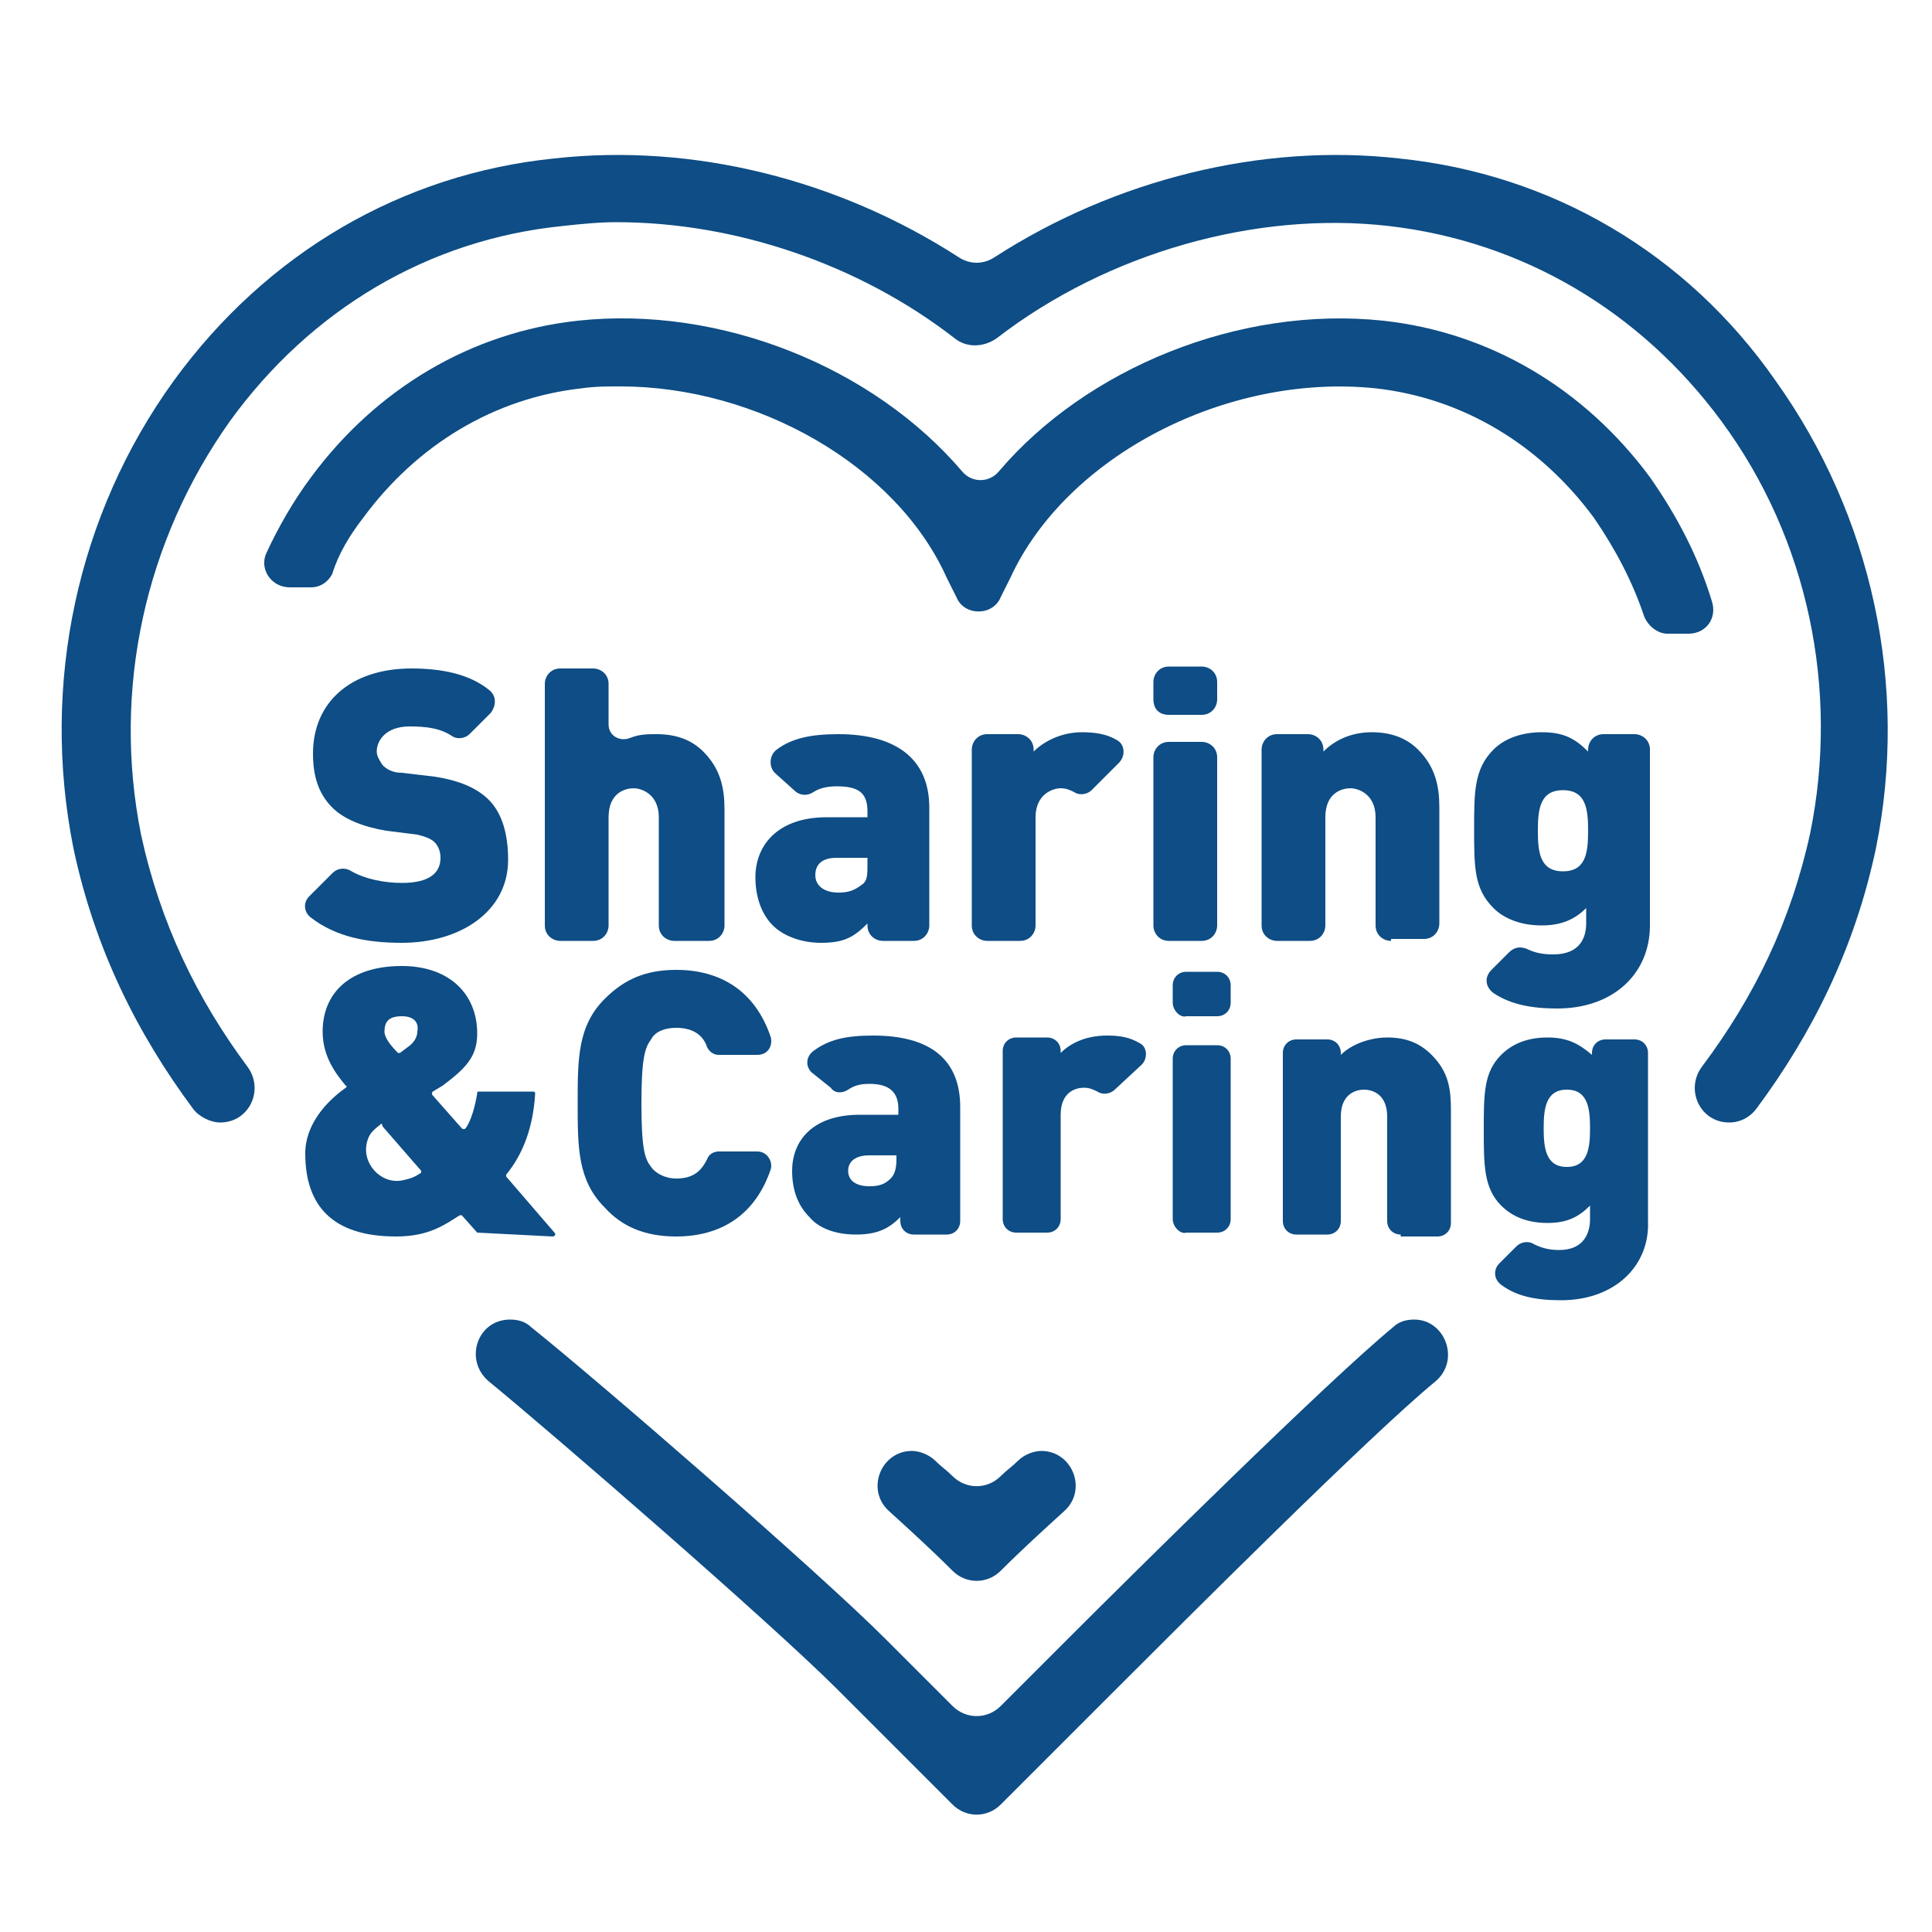
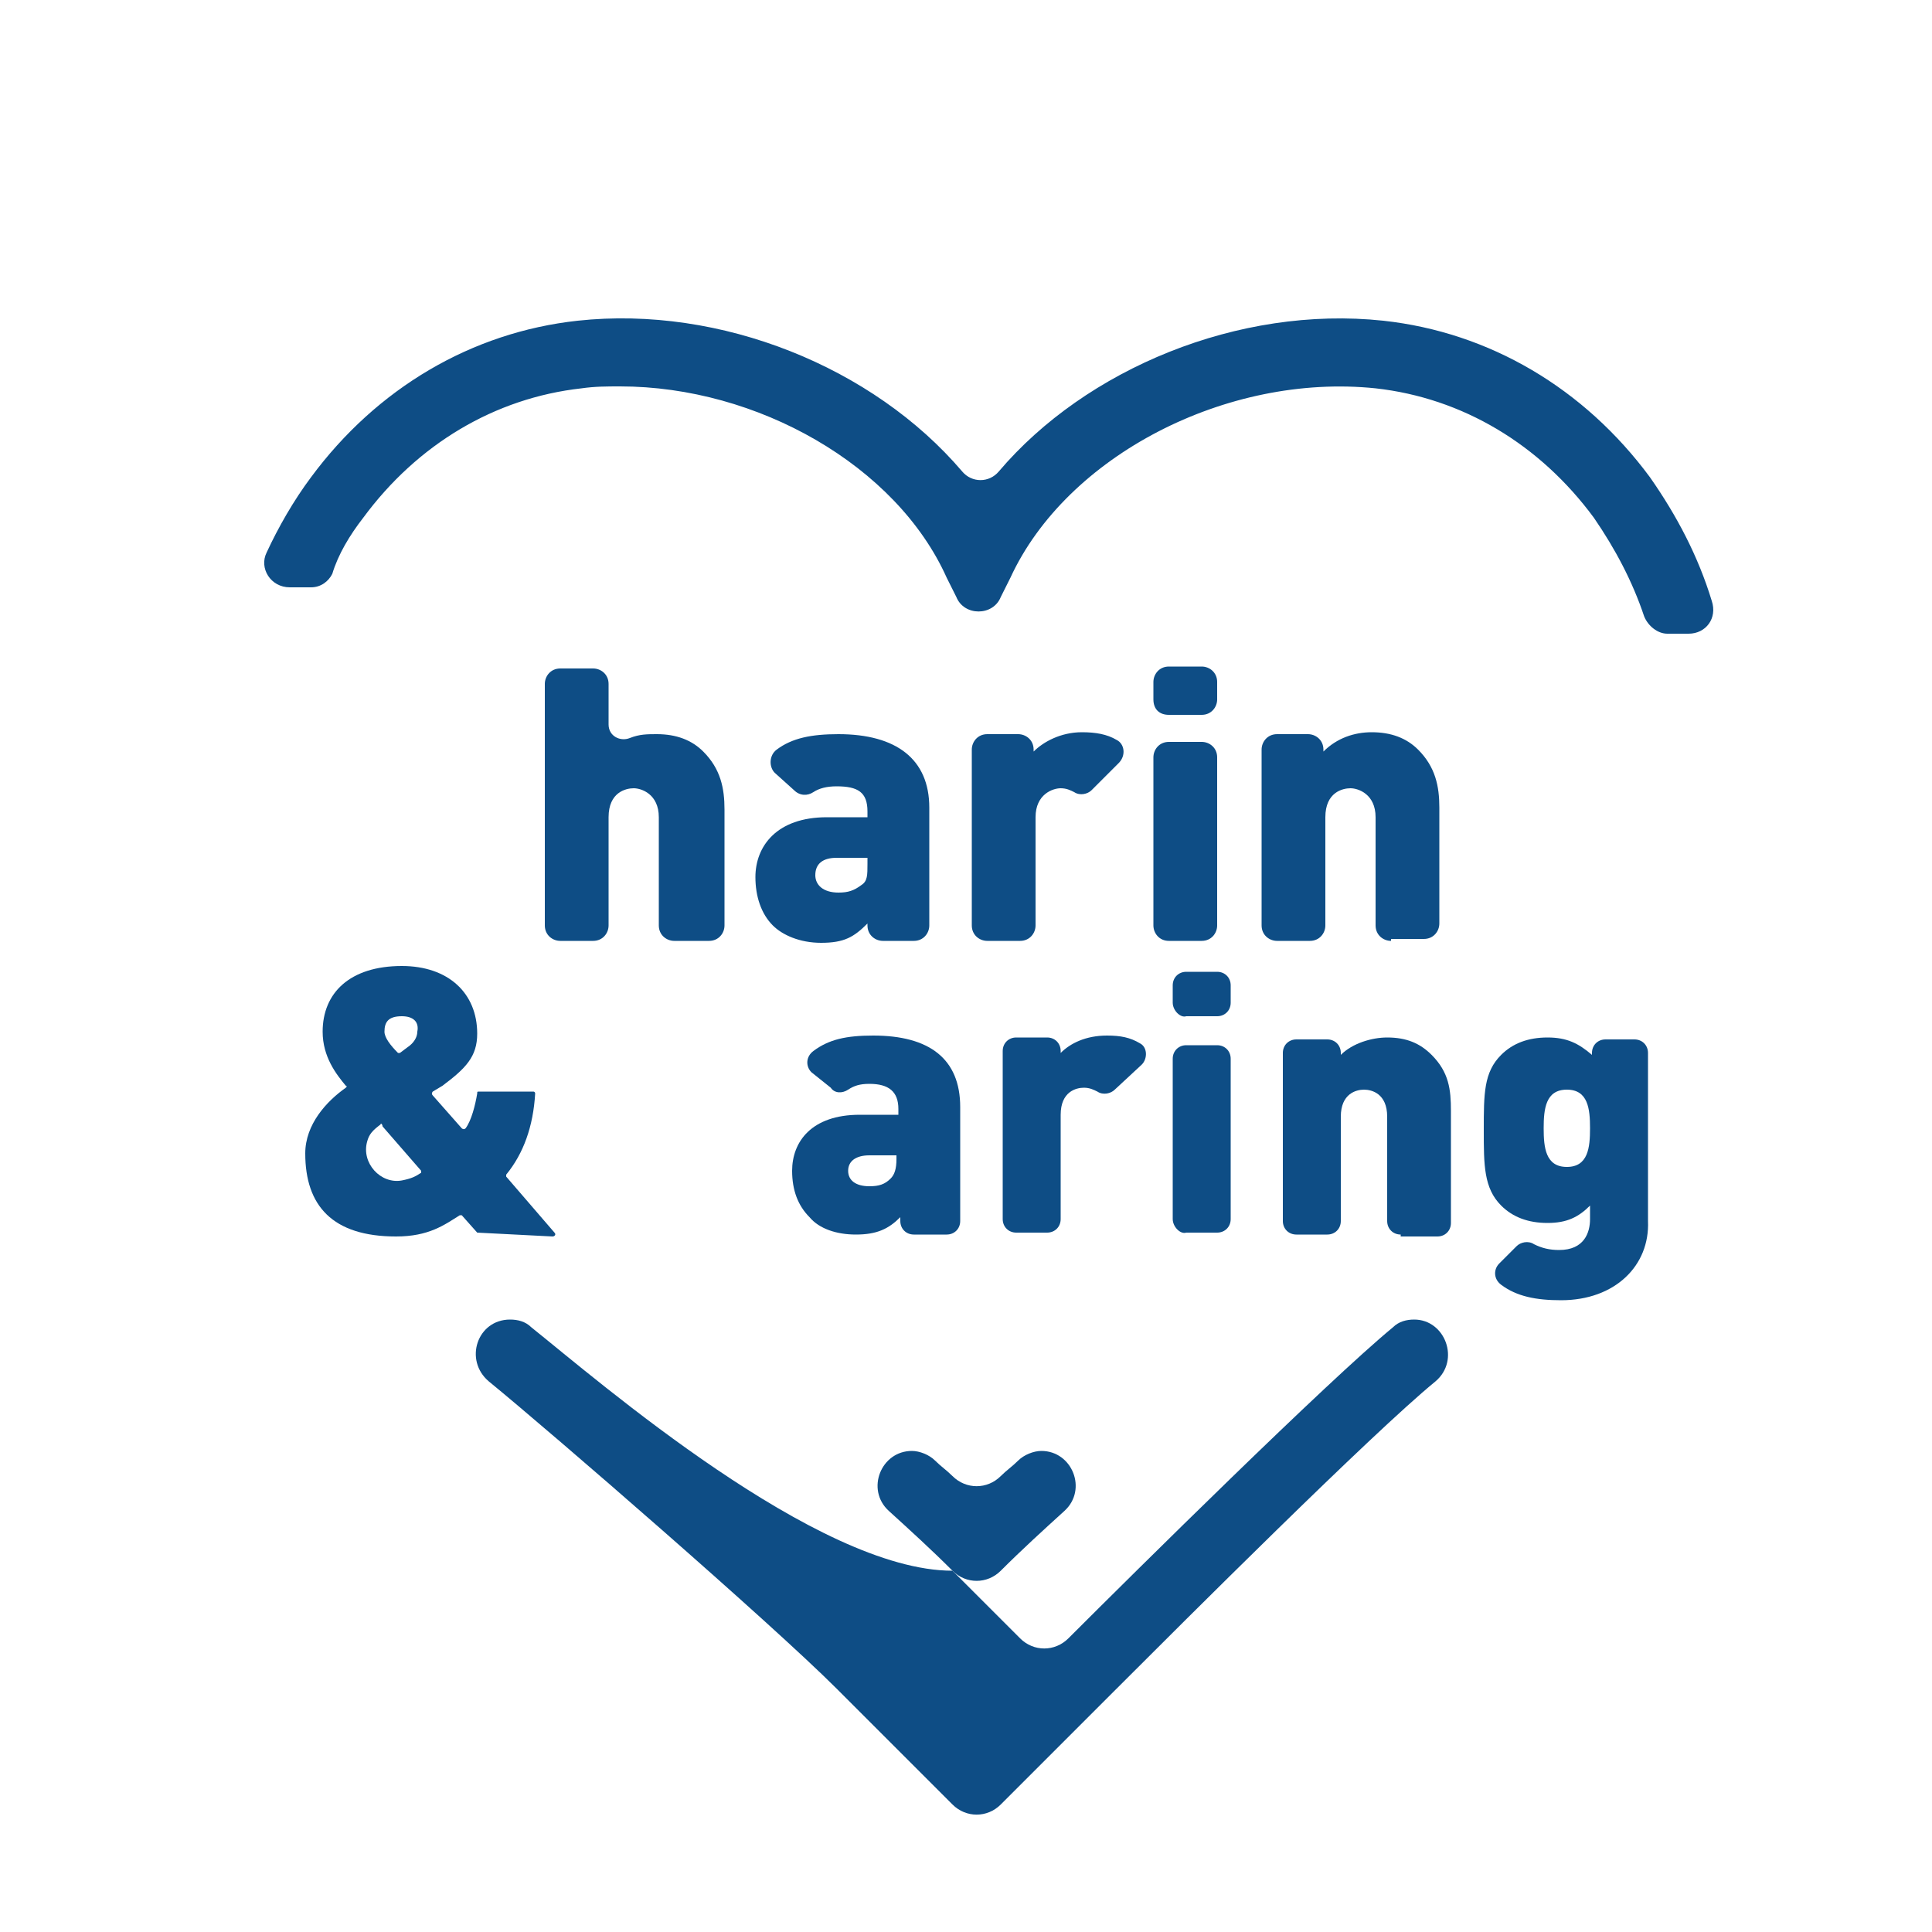
<svg xmlns="http://www.w3.org/2000/svg" version="1.1" id="Layer_1" x="0px" y="0px" viewBox="0 0 100 100" style="enable-background:new 0 0 100 100;" xml:space="preserve">
  <style type="text/css">
	.st0{fill:#0E4D85;}
</style>
-   <path class="st0" d="M7.3,43.2C5.8,35.7,7.5,28,11.9,21.8c4.2-5.8,10.3-9.4,17.2-10.1c0.9-0.1,1.9-0.2,2.8-0.2  c6.2,0,12.6,2.2,17.5,6v0c0.6,0.5,1.5,0.5,2.2,0v0c5.7-4.4,13.4-6.6,20.3-5.8c6.9,0.8,13,4.4,17.2,10.1c4.5,6.1,6.1,13.9,4.6,21.3  c-1,4.6-2.9,8.5-5.6,12.1c-0.9,1.2-0.1,2.9,1.4,2.9h0c0.6,0,1.1-0.3,1.4-0.7c2.9-3.9,5.1-8.3,6.2-13.5c1.7-8.4-0.2-17.2-5.2-24.2  C87.3,13.1,80.3,9,72.4,8.2c-7.1-0.8-14.7,1.1-20.9,5.1c-0.6,0.4-1.3,0.4-1.9,0c-6.2-4-13.7-5.9-20.9-5.1C20.8,9,13.8,13.1,9,19.7  c-5,6.9-6.9,15.7-5.2,24.2c1.1,5.2,3.3,9.6,6.2,13.5c0.3,0.4,0.9,0.7,1.4,0.7h0c1.5,0,2.3-1.7,1.4-2.9C10.2,51.7,8.3,47.8,7.3,43.2z  " />
-   <path class="st0" d="M55.3,84.8l-3.5,3.5c-0.7,0.7-1.8,0.7-2.5,0l-3.5-3.5C42.3,81.3,31,71.5,27.5,68.7c-0.3-0.3-0.7-0.4-1.1-0.4h0  c-1.7,0-2.4,2.1-1.1,3.2c3.3,2.7,14.6,12.5,18,15.9l6,6c0.7,0.7,1.8,0.7,2.5,0l6-6C61.2,84,71,74.2,74.3,71.5  c1.3-1.1,0.5-3.2-1.1-3.2h0c-0.4,0-0.8,0.1-1.1,0.4C68.7,71.5,58.8,81.3,55.3,84.8z" />
+   <path class="st0" d="M55.3,84.8c-0.7,0.7-1.8,0.7-2.5,0l-3.5-3.5C42.3,81.3,31,71.5,27.5,68.7c-0.3-0.3-0.7-0.4-1.1-0.4h0  c-1.7,0-2.4,2.1-1.1,3.2c3.3,2.7,14.6,12.5,18,15.9l6,6c0.7,0.7,1.8,0.7,2.5,0l6-6C61.2,84,71,74.2,74.3,71.5  c1.3-1.1,0.5-3.2-1.1-3.2h0c-0.4,0-0.8,0.1-1.1,0.4C68.7,71.5,58.8,81.3,55.3,84.8z" />
  <path class="st0" d="M18.8,26.8c2.8-3.8,6.8-6.2,11.3-6.7c0.7-0.1,1.3-0.1,2-0.1c7.1,0,14.3,4.1,16.9,9.9l0.5,1c0.4,1,1.9,1,2.3,0  l0.5-1c2.9-6.3,11.2-10.6,18.9-9.8c4.5,0.5,8.5,2.9,11.3,6.7c1.1,1.6,2,3.3,2.6,5.1c0.2,0.5,0.7,0.9,1.2,0.9h1.1  c0.9,0,1.5-0.8,1.2-1.7c-0.7-2.3-1.8-4.4-3.2-6.4c-3.4-4.6-8.3-7.5-13.8-8.1c-7.5-0.8-15.4,2.5-19.9,7.8c-0.5,0.6-1.4,0.6-1.9,0  c-4.6-5.4-12.5-8.6-19.9-7.8c-5.5,0.6-10.4,3.5-13.8,8.1c-0.9,1.2-1.7,2.6-2.3,3.9c-0.4,0.8,0.2,1.8,1.2,1.8h1.1  c0.5,0,0.9-0.3,1.1-0.7C17.5,28.7,18.1,27.7,18.8,26.8z" />
  <path class="st0" d="M49.3,76.4c-0.3-0.3-0.6-0.5-0.9-0.8c-0.3-0.3-0.8-0.5-1.2-0.5h0c-1.6,0-2.4,2-1.2,3.1c1.1,1,2.2,2,3.3,3.1h0  c0.7,0.7,1.8,0.7,2.5,0l0,0c1.1-1.1,2.2-2.1,3.3-3.1c1.2-1.1,0.4-3.1-1.2-3.1h0c-0.4,0-0.9,0.2-1.2,0.5c-0.3,0.3-0.6,0.5-0.9,0.8  C51.1,77.1,50,77.1,49.3,76.4z" />
  <g>
    <g>
-       <path class="st0" d="M20.8,48.8c-1.8,0-3.4-0.3-4.7-1.3c-0.4-0.3-0.4-0.8-0.1-1.1l1.2-1.2c0.3-0.3,0.7-0.3,1-0.1    c0.7,0.4,1.7,0.6,2.6,0.6c1.4,0,2-0.5,2-1.3c0-0.3-0.1-0.6-0.3-0.8c-0.2-0.2-0.5-0.3-0.9-0.4L20,43c-1.2-0.2-2.2-0.6-2.8-1.2    c-0.7-0.7-1-1.6-1-2.8c0-2.6,1.9-4.4,5.1-4.4c1.6,0,3,0.3,4,1.1c0.4,0.3,0.4,0.8,0.1,1.2l-1.1,1.1c-0.2,0.2-0.6,0.3-0.9,0.1    c-0.6-0.4-1.3-0.5-2.2-0.5c-1.2,0-1.7,0.7-1.7,1.3c0,0.2,0.1,0.4,0.3,0.7c0.2,0.2,0.5,0.4,1,0.4l1.7,0.2c1.3,0.2,2.2,0.6,2.8,1.2    c0.7,0.7,1,1.8,1,3.1C26.3,47.2,23.8,48.8,20.8,48.8z" />
      <path class="st0" d="M34.9,48.7c-0.4,0-0.8-0.3-0.8-0.8v-5.6c0-1.2-0.9-1.5-1.3-1.5c-0.4,0-1.3,0.2-1.3,1.5v5.6    c0,0.4-0.3,0.8-0.8,0.8h-1.7c-0.4,0-0.8-0.3-0.8-0.8V35.4c0-0.4,0.3-0.8,0.8-0.8h1.7c0.4,0,0.8,0.3,0.8,0.8v2.1    c0,0.6,0.6,0.9,1.1,0.7C33.1,38,33.5,38,34,38c1,0,1.8,0.3,2.4,0.9c0.9,0.9,1.1,1.9,1.1,3v6c0,0.4-0.3,0.8-0.8,0.8H34.9z" />
      <path class="st0" d="M45.7,48.7c-0.4,0-0.8-0.3-0.8-0.8v-0.1c-0.7,0.7-1.2,1-2.4,1c-1.1,0-2-0.4-2.5-0.9c-0.6-0.6-0.9-1.5-0.9-2.5    c0-1.6,1.1-3.1,3.7-3.1h2.1V42c0-1-0.5-1.3-1.6-1.3c-0.5,0-0.9,0.1-1.2,0.3c-0.3,0.2-0.7,0.2-1-0.1L40.1,40    c-0.3-0.3-0.3-0.9,0.1-1.2C41,38.2,42,38,43.4,38c3,0,4.7,1.3,4.7,3.8v6.1c0,0.4-0.3,0.8-0.8,0.8H45.7z M44.8,44.4h-1.5    c-0.7,0-1.1,0.3-1.1,0.9c0,0.5,0.4,0.9,1.2,0.9c0.5,0,0.8-0.1,1.2-0.4c0.3-0.2,0.3-0.5,0.3-1.1V44.4z" />
      <path class="st0" d="M56.5,40.9c-0.2,0.2-0.6,0.3-0.9,0.1c-0.2-0.1-0.4-0.2-0.7-0.2c-0.4,0-1.3,0.3-1.3,1.5v5.6    c0,0.4-0.3,0.8-0.8,0.8h-1.7c-0.4,0-0.8-0.3-0.8-0.8v-9.1c0-0.4,0.3-0.8,0.8-0.8h1.6c0.4,0,0.8,0.3,0.8,0.8v0.1    c0.5-0.5,1.4-1,2.5-1c0.7,0,1.3,0.1,1.8,0.4c0.4,0.2,0.5,0.8,0.1,1.2L56.5,40.9z" />
      <path class="st0" d="M59.7,36.2v-0.9c0-0.4,0.3-0.8,0.8-0.8h1.7c0.4,0,0.8,0.3,0.8,0.8v0.9c0,0.4-0.3,0.8-0.8,0.8h-1.7    C60,37,59.7,36.7,59.7,36.2z M59.7,47.9v-8.7c0-0.4,0.3-0.8,0.8-0.8h1.7c0.4,0,0.8,0.3,0.8,0.8v8.7c0,0.4-0.3,0.8-0.8,0.8h-1.7    C60,48.7,59.7,48.3,59.7,47.9z" />
      <path class="st0" d="M72,48.7c-0.4,0-0.8-0.3-0.8-0.8v-5.6c0-1.2-0.9-1.5-1.3-1.5c-0.4,0-1.3,0.2-1.3,1.5v5.6    c0,0.4-0.3,0.8-0.8,0.8h-1.7c-0.4,0-0.8-0.3-0.8-0.8v-9.1c0-0.4,0.3-0.8,0.8-0.8h1.6c0.4,0,0.8,0.3,0.8,0.8v0.1    c0.7-0.7,1.6-1,2.5-1c1,0,1.8,0.3,2.4,0.9c0.9,0.9,1.1,1.9,1.1,3v6c0,0.4-0.3,0.8-0.8,0.8H72z" />
-       <path class="st0" d="M80.6,52.2c-1.3,0-2.4-0.2-3.3-0.8c-0.4-0.3-0.5-0.8-0.1-1.2l0.9-0.9c0.3-0.3,0.6-0.3,0.9-0.2    c0.4,0.2,0.8,0.3,1.4,0.3c1.4,0,1.7-0.9,1.7-1.6v-0.8c-0.6,0.6-1.3,0.9-2.3,0.9c-1,0-1.9-0.3-2.5-0.9c-1-1-1-2.1-1-4.1    c0-1.9,0-3.1,1-4.1c0.6-0.6,1.5-0.9,2.5-0.9c1.1,0,1.7,0.3,2.4,1v-0.1c0-0.4,0.3-0.8,0.8-0.8h1.6c0.4,0,0.8,0.3,0.8,0.8v9.1    C85.4,50.4,83.5,52.2,80.6,52.2z M80.9,40.9c-1.2,0-1.3,1-1.3,2.1c0,1.1,0.1,2.1,1.3,2.1c1.2,0,1.3-1,1.3-2.1    C82.2,41.9,82.1,40.9,80.9,40.9z" />
    </g>
    <g>
-       <path class="st0" d="M35,64c-1.6,0-2.8-0.5-3.7-1.5c-1.4-1.4-1.4-3.1-1.4-5.4c0-2.3,0-4,1.4-5.4c1-1,2.1-1.5,3.7-1.5    c2.3,0,4.1,1.1,4.9,3.5c0.1,0.5-0.2,0.9-0.7,0.9h-2c-0.3,0-0.5-0.2-0.6-0.4c-0.2-0.6-0.7-1-1.6-1c-0.6,0-1.1,0.2-1.3,0.6    c-0.3,0.4-0.5,0.9-0.5,3.3c0,2.5,0.2,2.9,0.5,3.3c0.2,0.3,0.7,0.6,1.3,0.6c0.9,0,1.3-0.4,1.6-1c0.1-0.3,0.4-0.4,0.6-0.4h2    c0.5,0,0.8,0.5,0.7,0.9C39.1,62.9,37.3,64,35,64z" />
      <path class="st0" d="M47.3,63.9c-0.4,0-0.7-0.3-0.7-0.7V63c-0.6,0.6-1.2,0.9-2.3,0.9c-1,0-1.9-0.3-2.4-0.9    c-0.6-0.6-0.9-1.4-0.9-2.4c0-1.5,1-2.9,3.5-2.9h2v-0.3c0-0.9-0.5-1.3-1.5-1.3c-0.5,0-0.8,0.1-1.1,0.3c-0.3,0.2-0.7,0.2-0.9-0.1    L42,55.5c-0.3-0.3-0.3-0.8,0.1-1.1c0.8-0.6,1.7-0.8,3.1-0.8c2.9,0,4.5,1.2,4.5,3.7v5.9c0,0.4-0.3,0.7-0.7,0.7H47.3z M46.5,59.8H45    c-0.7,0-1.1,0.3-1.1,0.8c0,0.5,0.4,0.8,1.1,0.8c0.5,0,0.8-0.1,1.1-0.4c0.2-0.2,0.3-0.5,0.3-1V59.8z" />
      <path class="st0" d="M57.7,56.4c-0.2,0.2-0.6,0.3-0.9,0.1c-0.2-0.1-0.4-0.2-0.7-0.2c-0.4,0-1.2,0.2-1.2,1.4v5.4    c0,0.4-0.3,0.7-0.7,0.7h-1.6c-0.4,0-0.7-0.3-0.7-0.7v-8.7c0-0.4,0.3-0.7,0.7-0.7h1.6c0.4,0,0.7,0.3,0.7,0.7v0.1    c0.5-0.5,1.3-0.9,2.4-0.9c0.7,0,1.2,0.1,1.7,0.4c0.4,0.2,0.4,0.8,0.1,1.1L57.7,56.4z" />
      <path class="st0" d="M60.7,51.9V51c0-0.4,0.3-0.7,0.7-0.7h1.6c0.4,0,0.7,0.3,0.7,0.7v0.9c0,0.4-0.3,0.7-0.7,0.7h-1.6    C61.1,52.7,60.7,52.3,60.7,51.9z M60.7,63.1v-8.3c0-0.4,0.3-0.7,0.7-0.7h1.6c0.4,0,0.7,0.3,0.7,0.7v8.3c0,0.4-0.3,0.7-0.7,0.7    h-1.6C61.1,63.9,60.7,63.5,60.7,63.1z" />
      <path class="st0" d="M72.5,63.9c-0.4,0-0.7-0.3-0.7-0.7v-5.4c0-1.2-0.8-1.4-1.2-1.4c-0.4,0-1.2,0.2-1.2,1.4v5.4    c0,0.4-0.3,0.7-0.7,0.7h-1.6c-0.4,0-0.7-0.3-0.7-0.7v-8.7c0-0.4,0.3-0.7,0.7-0.7h1.6c0.4,0,0.7,0.3,0.7,0.7v0.1    c0.6-0.6,1.6-0.9,2.4-0.9c1,0,1.7,0.3,2.3,0.9c0.9,0.9,1,1.8,1,2.9v5.8c0,0.4-0.3,0.7-0.7,0.7H72.5z" />
      <path class="st0" d="M80.8,67.3c-1.3,0-2.3-0.2-3.1-0.8c-0.4-0.3-0.4-0.8-0.1-1.1l0.9-0.9c0.2-0.2,0.6-0.3,0.9-0.1    c0.4,0.2,0.8,0.3,1.3,0.3c1.3,0,1.6-0.9,1.6-1.6v-0.7c-0.6,0.6-1.2,0.9-2.2,0.9c-1,0-1.8-0.3-2.4-0.9c-0.9-0.9-0.9-2.1-0.9-3.9    c0-1.9,0-3,0.9-3.9c0.6-0.6,1.4-0.9,2.4-0.9c1,0,1.6,0.3,2.3,0.9v-0.1c0-0.4,0.3-0.7,0.7-0.7h1.5c0.4,0,0.7,0.3,0.7,0.7v8.7    C85.4,65.5,83.6,67.3,80.8,67.3z M81.1,56.4c-1.1,0-1.2,1-1.2,2c0,1,0.1,2,1.2,2c1.1,0,1.2-1,1.2-2C82.3,57.4,82.2,56.4,81.1,56.4    z" />
    </g>
    <g>
      <path class="st0" d="M24.7,63.8l-0.8-0.9c0,0-0.1,0-0.1,0C23,63.4,22.2,64,20.5,64c-3.3,0-4.7-1.6-4.7-4.3c0-1.5,1.1-2.7,2.1-3.4    c0,0,0.1-0.1,0-0.1c-0.5-0.6-1.2-1.5-1.2-2.8c0-2,1.4-3.4,4.1-3.4c2.4,0,3.9,1.4,3.9,3.5c0,1.2-0.6,1.8-1.8,2.7l-0.5,0.3    c0,0-0.1,0.1,0,0.2l1.5,1.7c0,0,0.1,0.1,0.2,0c0.3-0.4,0.5-1.2,0.6-1.8c0-0.1,0-0.1,0.1-0.1c0.4,0,2.3,0,2.8,0    c0.1,0,0.1,0.1,0.1,0.1c-0.1,1.7-0.6,3.1-1.5,4.2c0,0,0,0.1,0,0.1l2.5,2.9c0.1,0.1,0,0.2-0.1,0.2L24.7,63.8    C24.7,63.8,24.7,63.8,24.7,63.8z M19.7,58.2c-0.4,0.3-0.6,0.5-0.7,0.9c-0.3,1.1,0.7,2.2,1.8,2c0.5-0.1,0.7-0.2,1-0.4    c0,0,0-0.1,0-0.1l-2-2.3C19.8,58.2,19.7,58.1,19.7,58.2z M20.8,52.6c-0.7,0-0.9,0.3-0.9,0.8c0,0.3,0.3,0.7,0.7,1.1    c0,0,0.1,0,0.1,0l0.4-0.3c0.3-0.2,0.5-0.5,0.5-0.8C21.7,52.9,21.4,52.6,20.8,52.6z" />
    </g>
  </g>
</svg>